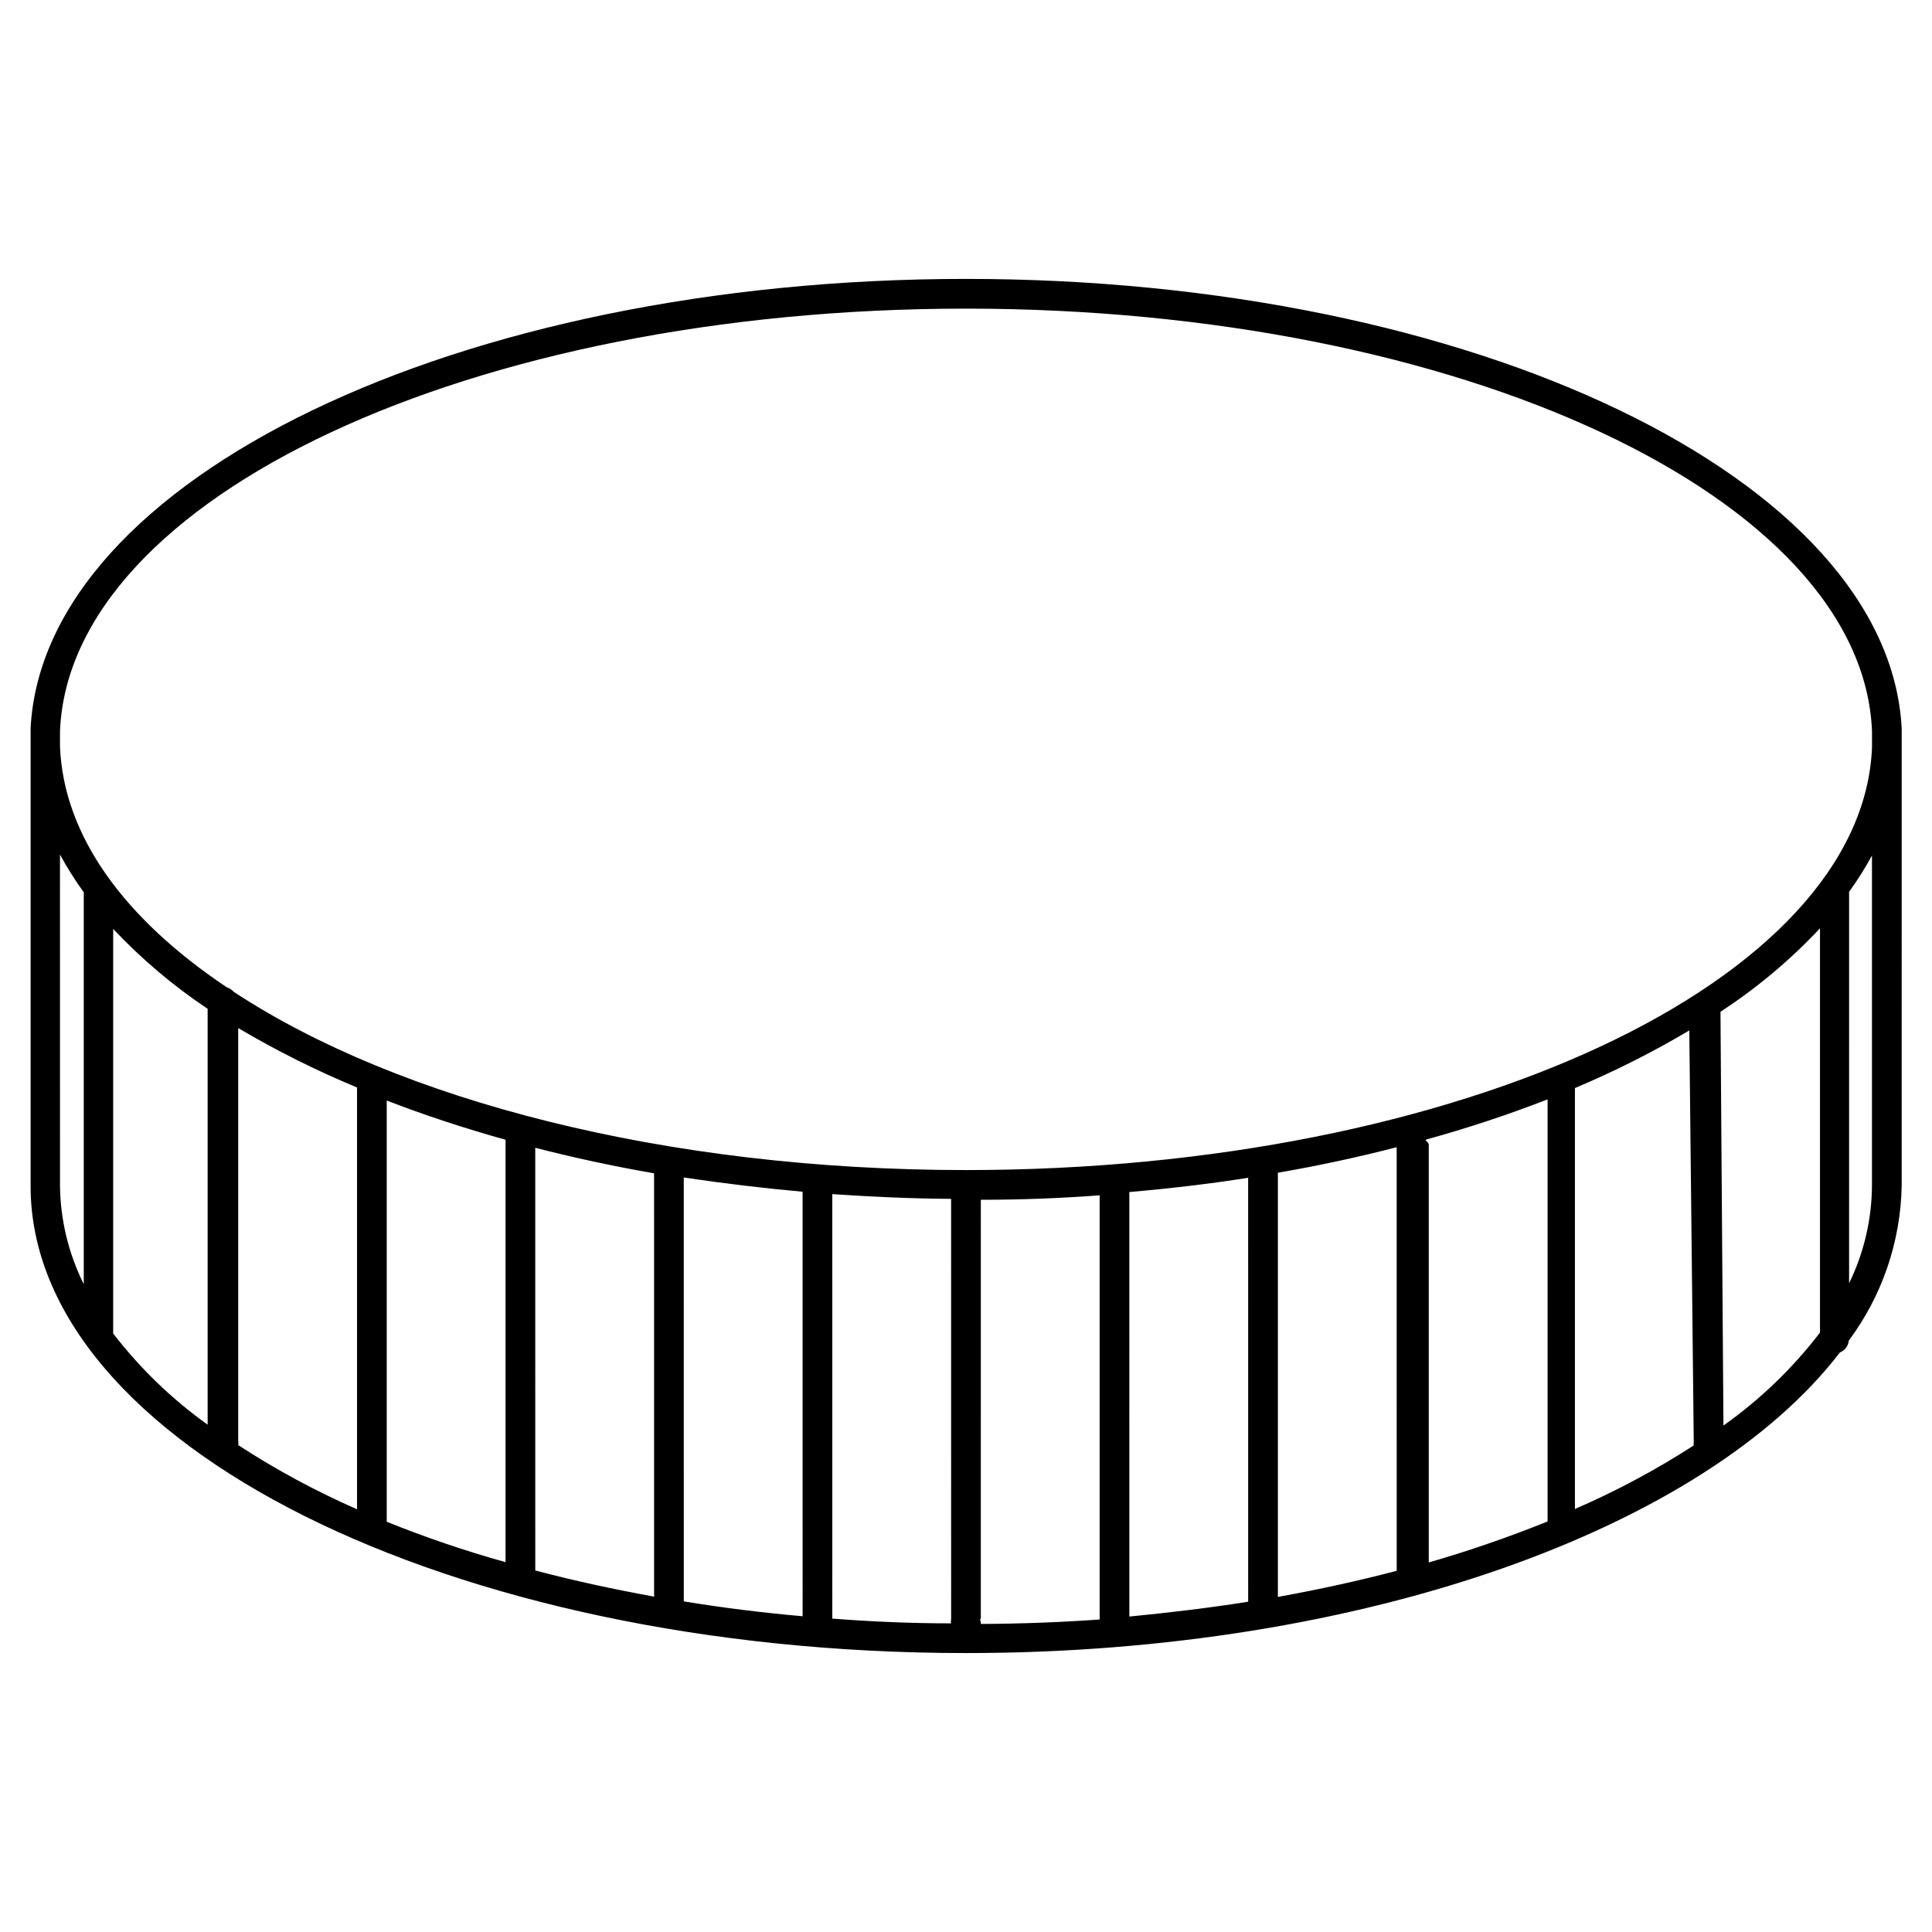
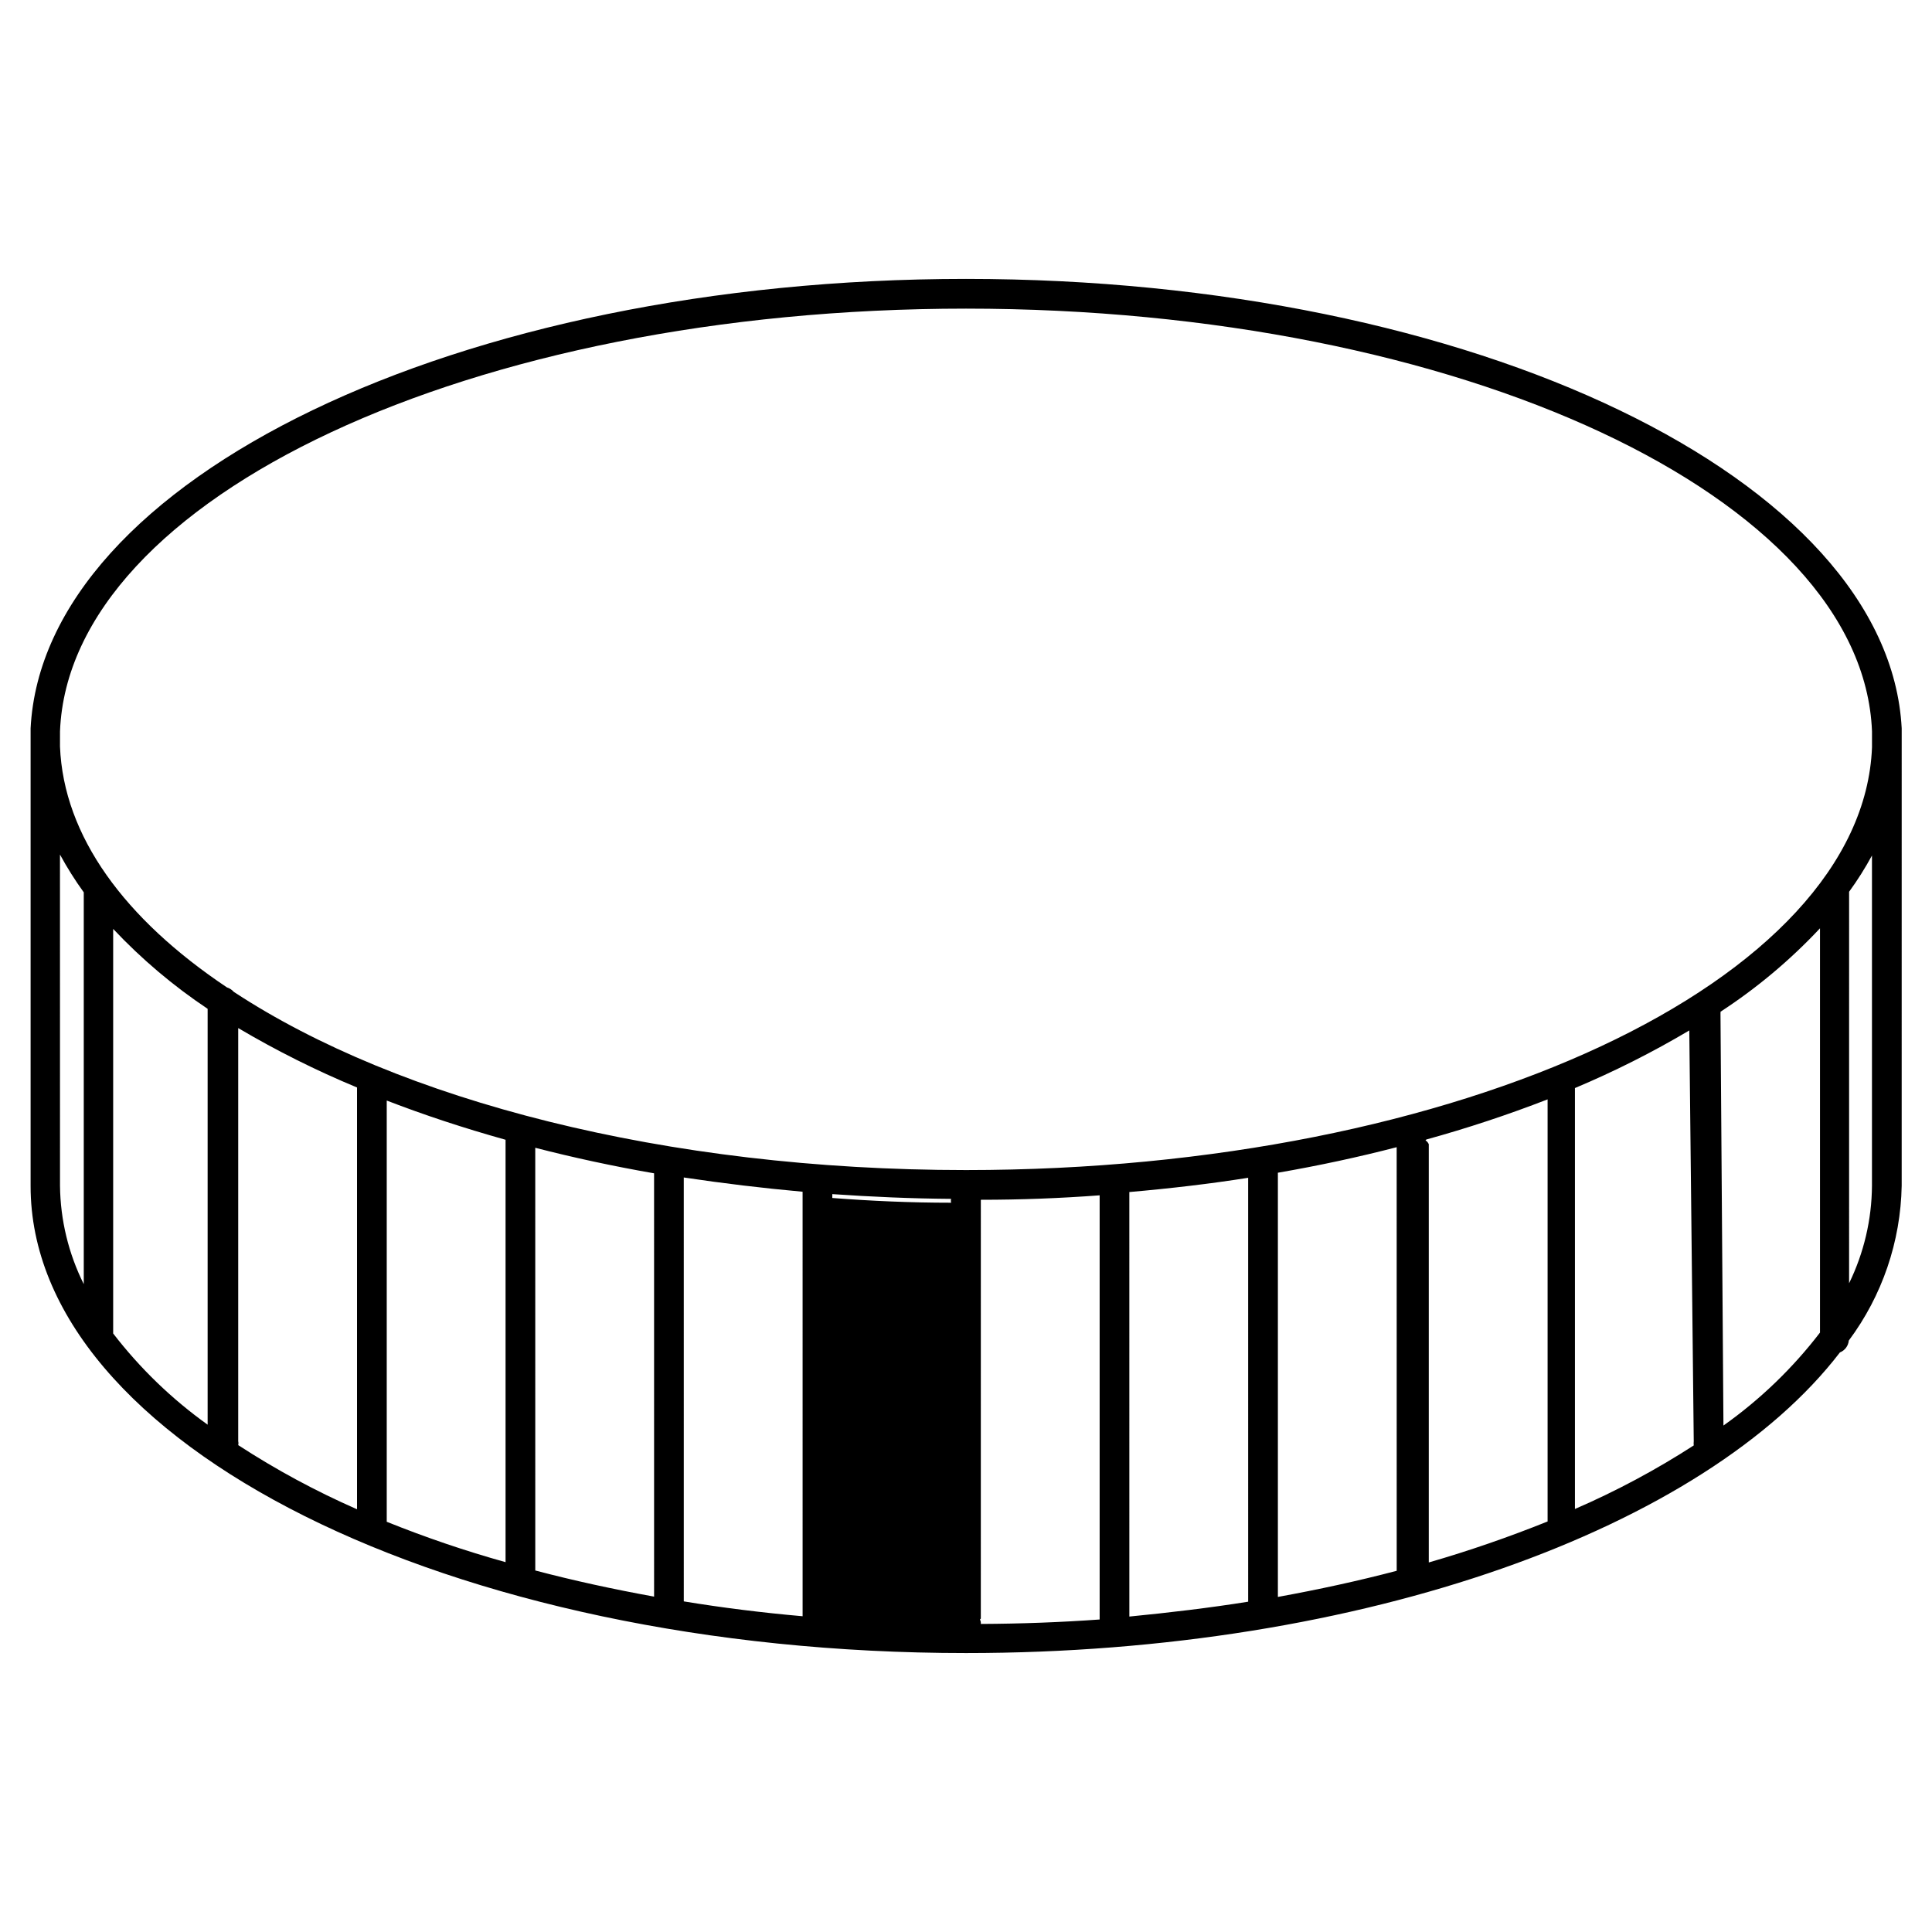
<svg xmlns="http://www.w3.org/2000/svg" fill="#000000" width="800px" height="800px" version="1.1" viewBox="144 144 512 512">
-   <path d="m647.97 342.14v-2.203-2.203-0.711c-3.465-66.047-113.36-119.11-247.97-119.11-134.61 0-244.51 53.059-247.89 119.11v0.707 2.203 2.203 116.11c-0.078 68.332 111.15 123.83 247.89 123.83 105.56 0 195.93-33.141 231.59-79.664 1.316-0.523 2.227-1.738 2.359-3.148 8.844-11.871 13.742-26.215 14.016-41.016zm-247.97-116.35c130.91 0 237.66 49.988 240.1 112.02v4.25c-2.441 61.953-109.19 112.02-240.1 112.02-79.664 0-150.36-18.5-194.05-47.23-0.484-0.551-1.109-0.961-1.812-1.18-27.078-18.105-43.297-40.07-44.242-63.844l0.004-4.016c2.441-62.031 109.18-112.02 240.1-112.02zm192.86 300.16c-0.043 0.367-0.043 0.738 0 1.105-10.016 6.469-20.547 12.105-31.488 16.844v-111.55c10.441-4.391 20.566-9.492 30.309-15.27zm-385.73-109.5c10.117 5.981 20.637 11.242 31.488 15.746v111.78c-10.941-4.801-21.473-10.484-31.488-17.004 0.082-0.336 0.082-0.684 0-1.023zm39.359 19.207c9.918 3.832 20.414 7.293 31.488 10.391v111.94c-10.684-2.981-21.195-6.555-31.488-10.703zm39.359 12.516c10.078 2.598 20.625 4.879 31.488 6.769l0.004 112.18c-10.863-1.969-21.332-4.25-31.488-6.926zm39.359 7.871c10.496 1.574 20.992 2.832 31.488 3.777l0.004 112.5c-10.785-0.945-21.41-2.281-31.488-3.938zm39.359 4.41c10.312 0.707 20.781 1.18 31.488 1.258l0.004 111.47c-0.082 0.336-0.082 0.688 0 1.023-10.785 0-21.332-0.473-31.488-1.258zm39.359 112.49 0.004-110.99c10.496 0 20.992-0.395 31.488-1.18v112.41c-10.234 0.734-20.73 1.129-31.488 1.18 0.035-0.406-0.047-0.816-0.234-1.18zm39.359-113.04c10.863-0.945 21.57-2.203 31.488-3.777l0.004 112.34c-10.312 1.652-21.02 2.914-31.488 3.938zm39.359-5.117c10.941-1.891 21.492-4.172 31.488-6.769l0.008 112.26c-10.156 2.676-20.703 4.961-31.488 6.926v-112.1zm39.359-8.816 0.008 0.004c10.879-3 21.598-6.547 32.117-10.629v111.86c-10.305 4.148-20.816 7.777-31.488 10.863v-110.84c-0.176-0.422-0.477-0.781-0.867-1.023zm-362.11-75.492h0.008c1.883 3.465 3.984 6.805 6.297 10v0.551 103.28c-4.043-8.098-6.195-17.008-6.297-26.059zm14.098 126.9v-107.21c7.512 7.984 15.91 15.09 25.035 21.176v110.21c-9.484-6.785-17.922-14.926-25.035-24.168zm426.74 24.402-0.785-109.18c0.031-0.156 0.031-0.316 0-0.473 9.645-6.289 18.5-13.715 26.371-22.121v107.14c-7.246 9.449-15.871 17.754-25.586 24.637zm33.297-37.707 0.004-103.75c2.231-3.062 4.258-6.273 6.059-9.605v87.535c-0.066 8.953-2.137 17.773-6.059 25.82z" />
+   <path d="m647.97 342.14v-2.203-2.203-0.711c-3.465-66.047-113.36-119.11-247.97-119.11-134.61 0-244.51 53.059-247.89 119.11v0.707 2.203 2.203 116.11c-0.078 68.332 111.15 123.83 247.89 123.83 105.56 0 195.93-33.141 231.59-79.664 1.316-0.523 2.227-1.738 2.359-3.148 8.844-11.871 13.742-26.215 14.016-41.016zm-247.97-116.35c130.91 0 237.66 49.988 240.1 112.02v4.25c-2.441 61.953-109.19 112.02-240.1 112.02-79.664 0-150.36-18.5-194.05-47.23-0.484-0.551-1.109-0.961-1.812-1.18-27.078-18.105-43.297-40.07-44.242-63.844l0.004-4.016c2.441-62.031 109.18-112.02 240.1-112.02zm192.86 300.16c-0.043 0.367-0.043 0.738 0 1.105-10.016 6.469-20.547 12.105-31.488 16.844v-111.55c10.441-4.391 20.566-9.492 30.309-15.27zm-385.73-109.5c10.117 5.981 20.637 11.242 31.488 15.746v111.78c-10.941-4.801-21.473-10.484-31.488-17.004 0.082-0.336 0.082-0.684 0-1.023zm39.359 19.207c9.918 3.832 20.414 7.293 31.488 10.391v111.94c-10.684-2.981-21.195-6.555-31.488-10.703zm39.359 12.516c10.078 2.598 20.625 4.879 31.488 6.769l0.004 112.18c-10.863-1.969-21.332-4.25-31.488-6.926zm39.359 7.871c10.496 1.574 20.992 2.832 31.488 3.777l0.004 112.5c-10.785-0.945-21.41-2.281-31.488-3.938zm39.359 4.41c10.312 0.707 20.781 1.18 31.488 1.258c-0.082 0.336-0.082 0.688 0 1.023-10.785 0-21.332-0.473-31.488-1.258zm39.359 112.49 0.004-110.99c10.496 0 20.992-0.395 31.488-1.18v112.41c-10.234 0.734-20.73 1.129-31.488 1.18 0.035-0.406-0.047-0.816-0.234-1.18zm39.359-113.04c10.863-0.945 21.57-2.203 31.488-3.777l0.004 112.34c-10.312 1.652-21.02 2.914-31.488 3.938zm39.359-5.117c10.941-1.891 21.492-4.172 31.488-6.769l0.008 112.26c-10.156 2.676-20.703 4.961-31.488 6.926v-112.1zm39.359-8.816 0.008 0.004c10.879-3 21.598-6.547 32.117-10.629v111.86c-10.305 4.148-20.816 7.777-31.488 10.863v-110.84c-0.176-0.422-0.477-0.781-0.867-1.023zm-362.11-75.492h0.008c1.883 3.465 3.984 6.805 6.297 10v0.551 103.28c-4.043-8.098-6.195-17.008-6.297-26.059zm14.098 126.9v-107.21c7.512 7.984 15.91 15.09 25.035 21.176v110.21c-9.484-6.785-17.922-14.926-25.035-24.168zm426.74 24.402-0.785-109.18c0.031-0.156 0.031-0.316 0-0.473 9.645-6.289 18.5-13.715 26.371-22.121v107.14c-7.246 9.449-15.871 17.754-25.586 24.637zm33.297-37.707 0.004-103.75c2.231-3.062 4.258-6.273 6.059-9.605v87.535c-0.066 8.953-2.137 17.773-6.059 25.82z" />
</svg>